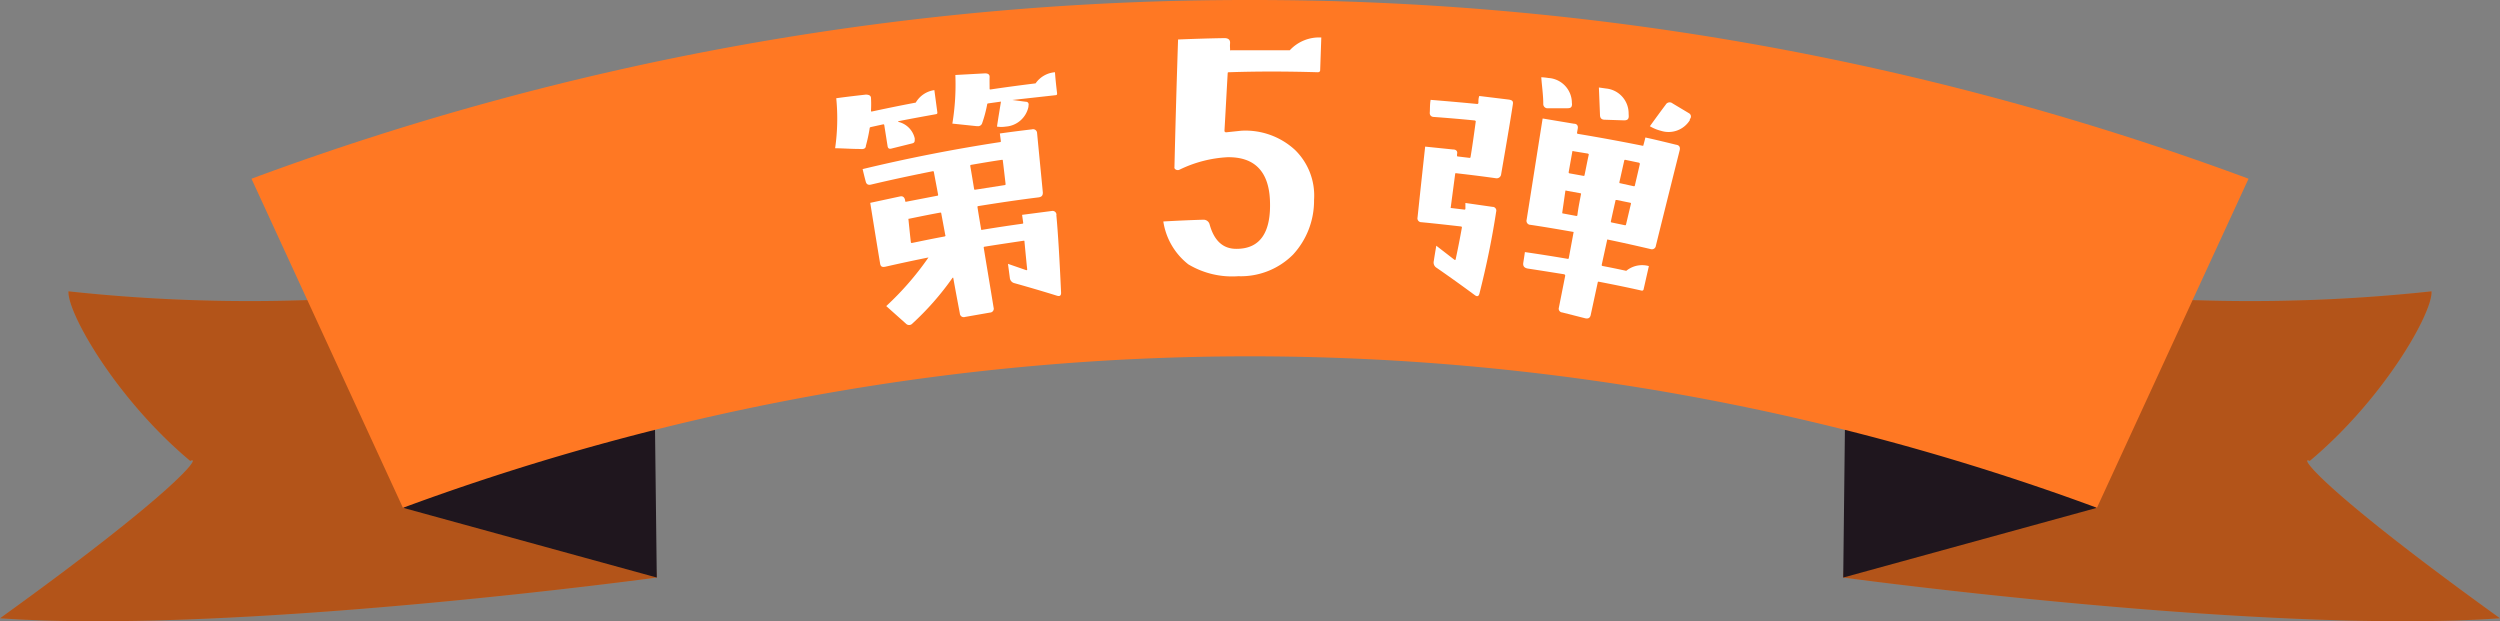
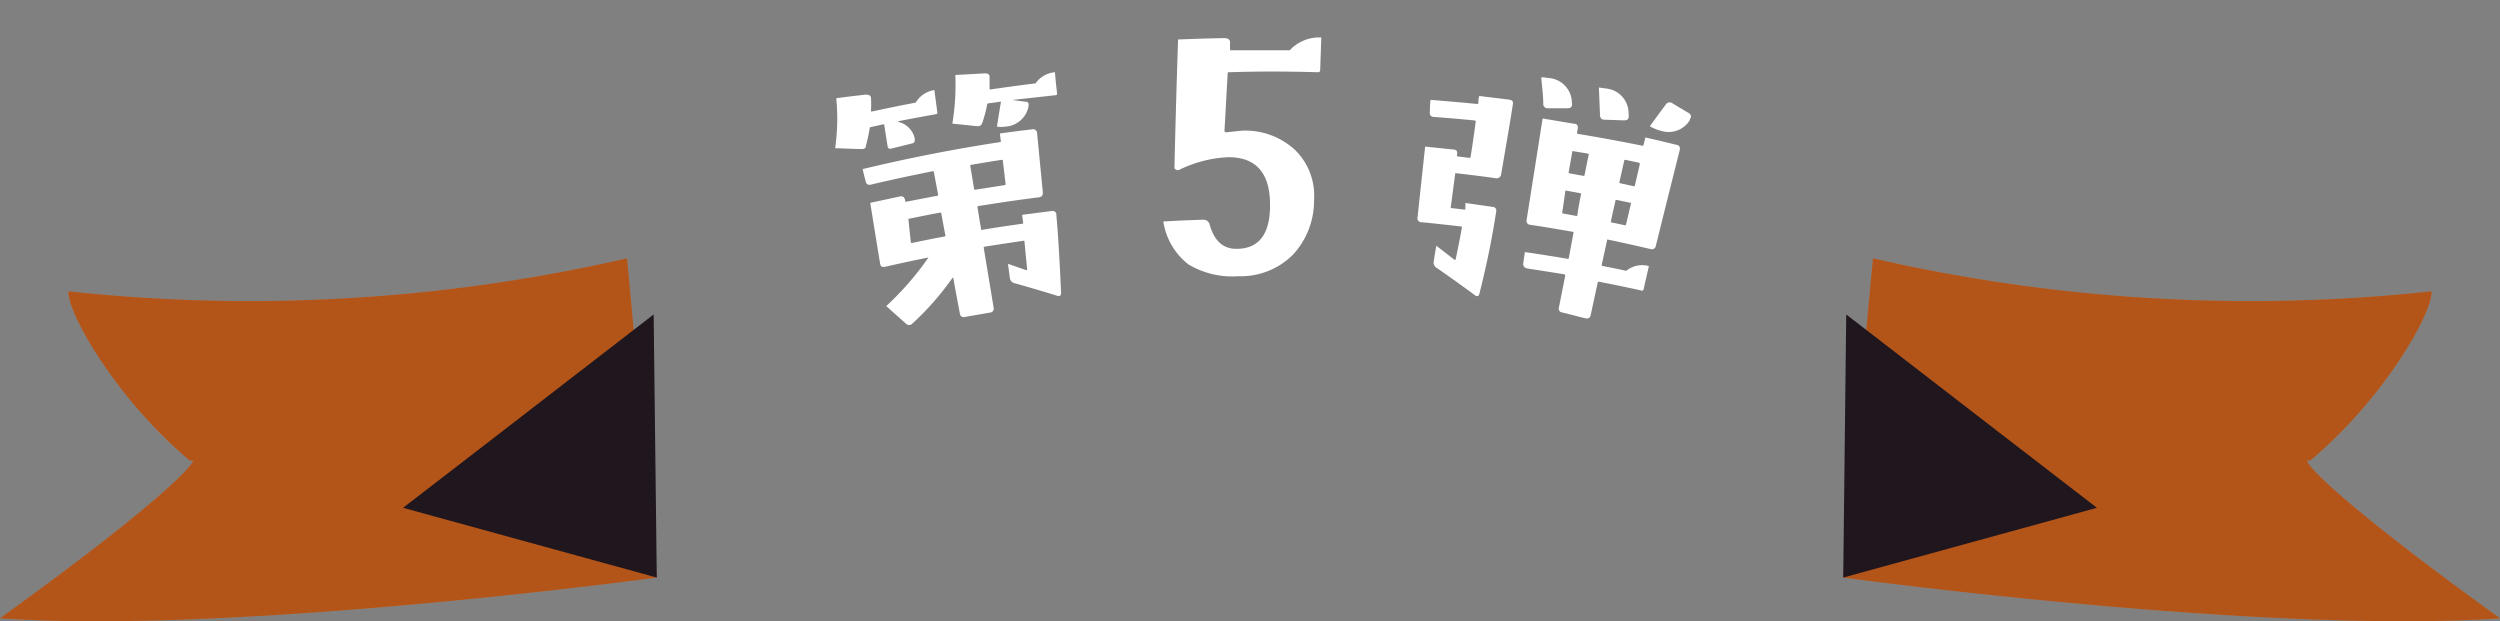
<svg xmlns="http://www.w3.org/2000/svg" viewBox="0 0 200.03 49.71">
  <rect x="0" y="0" width="200.03" height="49.71" fill="#808080" stroke="none" />
  <g id="レイヤー_2" data-name="レイヤー 2">
    <g id="レイヤー_1-2" data-name="レイヤー 1">
      <path d="M5.48,23.31a135,135,0,0,0,44.69-2.64l2.38,25.54S19,50.78,0,49.47C14.2,39.24,16.19,36.4,15.22,36.88,9.28,31.91,5.37,25,5.48,23.31Z" fill="#ff7823" />
      <path d="M5.48,23.31a135,135,0,0,0,44.69-2.64l2.38,25.54S19,50.78,0,49.47C14.2,39.24,16.19,36.4,15.22,36.88,9.28,31.91,5.37,25,5.48,23.31Z" opacity="0.3" />
      <path d="M52.3,25.16l.25,21.05-20.3-5.58S44.89,30.9,52.3,25.16Z" fill="#1f161e" />
      <path d="M194.55,23.31a135,135,0,0,1-44.69-2.64l-2.38,25.54s33.57,4.57,52.55,3.26c-14.2-10.23-16.19-13.07-15.22-12.59C190.75,31.91,194.66,25,194.55,23.31Z" fill="#ff7823" />
      <path d="M194.55,23.31a135,135,0,0,1-44.69-2.64l-2.38,25.54s33.57,4.57,52.55,3.26c-14.2-10.23-16.19-13.07-15.22-12.59C190.75,31.91,194.66,25,194.55,23.31Z" opacity="0.3" />
      <path d="M147.72,25.16l-.24,21.05,20.3-5.58S155.14,30.9,147.72,25.16Z" fill="#1f161e" />
-       <path d="M100,0A229.12,229.12,0,0,0,20.12,14.3L32.24,40.63a195.53,195.53,0,0,1,135.54,0q6.06-13.16,12.13-26.33A229.17,229.17,0,0,0,100,0Z" fill="#ff7823" />
      <path d="M75,9c0,.07,0,.12-.13.14-1,.18-2,.36-3,.56,0,0,0,0,0,.05a1.76,1.76,0,0,1,1.32,1.32l0,.08c0,.17,0,.28-.23.33l-1.61.4c-.19.06-.3,0-.33-.17L70.75,10a.07.07,0,0,0-.09-.05l-1,.22a.11.11,0,0,0-.08.12,13.08,13.08,0,0,1-.3,1.38c0,.21-.19.29-.46.25-.66,0-1.33-.05-2-.06a16.71,16.71,0,0,0,.09-4c.78-.11,1.57-.2,2.36-.29q.41,0,.42.27a9,9,0,0,1,0,1c0,.07,0,.09.08.08,1.16-.25,2.33-.49,3.5-.71a2.06,2.06,0,0,1,1.49-1Zm9.52,8.2c.14,1.51.26,3.59.38,6.23,0,.22-.1.3-.33.23-1.12-.35-2.25-.68-3.39-1a.48.48,0,0,1-.38-.42l-.15-1.13,1.47.51s.06,0,.07-.05c-.08-.75-.15-1.5-.22-2.24,0-.05,0-.07-.06-.07-1,.15-2.09.31-3.14.48,0,0-.07,0-.06.08.26,1.6.53,3.19.79,4.79a.31.31,0,0,1-.29.4l-2,.35a.31.31,0,0,1-.41-.28c-.18-.95-.36-1.9-.53-2.86,0,0,0,0-.05,0A22.53,22.53,0,0,1,73,25.89a.35.35,0,0,1-.52,0l-1.57-1.4a23.55,23.55,0,0,0,3.38-3.89s0,0,0,0c-1.15.23-2.31.48-3.45.74-.25.05-.38,0-.42-.25-.27-1.62-.53-3.24-.79-4.86L72,15.72q.34-.08.42.3a.64.64,0,0,1,0,.07.07.07,0,0,0,.09.05L75,15.66s.07,0,.06-.08c-.11-.61-.23-1.21-.34-1.82a.07.07,0,0,0-.09-.06c-1.65.33-3.3.68-4.94,1.07q-.34.08-.42-.24c-.09-.33-.17-.66-.25-1q5.44-1.31,11-2.16s.07,0,.06-.08L80,10.68c.85-.12,1.71-.23,2.57-.33a.32.32,0,0,1,.41.3c.15,1.59.31,3.18.46,4.76,0,.22-.08.34-.33.38-1.62.2-3.23.44-4.84.7,0,0-.07,0-.06.08.09.59.19,1.18.29,1.76,0,.05,0,.07.08.06,1.07-.18,2.15-.34,3.22-.49,0,0,.07,0,.07-.06l-.09-.65,2.38-.31A.31.31,0,0,1,84.53,17.19Zm-8.88,1.64-.33-1.78s0-.06-.08-.05c-.83.15-1.66.32-2.48.49-.05,0-.08,0-.06.08.06.6.12,1.2.19,1.8a.07.07,0,0,0,.09.06c.87-.18,1.74-.36,2.61-.52C75.64,18.9,75.66,18.87,75.65,18.83ZM84.58,7.46c0,.1,0,.15-.15.16L81,8s0,0,0,0l1.06.14c.2,0,.28.13.23.33l0,.07a2,2,0,0,1-1.83,1.59,2.28,2.28,0,0,1-.69,0c.1-.67.21-1.33.32-2,0,0,0-.05,0,0l-1,.14s-.09,0-.1.06a10.11,10.11,0,0,1-.41,1.54.34.34,0,0,1-.39.22s-.06,0-.08,0l-1.91-.2A19.2,19.2,0,0,0,76.44,6l2.37-.13c.25,0,.38.09.37.3s0,.66,0,.93c0,0,0,.07.06.06,1.2-.18,2.41-.34,3.62-.49a2.08,2.08,0,0,1,1.55-.89C84.45,6.33,84.51,6.9,84.58,7.46Zm-4.35,5.33-.08,0c-.82.12-1.64.26-2.45.4a.08.08,0,0,0-.07.08c.11.62.21,1.24.31,1.85,0,0,0,.07.08.06l2.37-.37s.07,0,.07-.08C80.38,14.05,80.31,13.42,80.23,12.79Z" fill="#fff" />
      <path d="M105.72,3l-.09,2.61c0,.11-.07.17-.2.17-2.37-.07-4.73-.08-7.1,0-.06,0-.1,0-.1.08-.09,1.55-.17,3.1-.26,4.65l.1.08,1.24-.13A5.85,5.85,0,0,1,103.62,12a5.1,5.1,0,0,1,1.52,4,6.36,6.36,0,0,1-1.68,4.37,5.9,5.9,0,0,1-4.38,1.73,6.81,6.81,0,0,1-4-.95,5.37,5.37,0,0,1-2-3.43c1.07-.06,2.13-.11,3.19-.14a.5.5,0,0,1,.52.4c.37,1.31,1.09,1.94,2.15,1.93,1.89,0,2.78-1.32,2.67-3.89-.1-2.31-1.24-3.48-3.41-3.44a9.92,9.92,0,0,0-3.83,1,.32.32,0,0,1-.27,0c-.1-.05-.15-.12-.13-.21q.12-5.11.29-10.21c1.23-.05,2.46-.09,3.7-.11.32,0,.48.13.46.41s0,.32,0,.48,0,.08.06.08c1.57,0,3.14,0,4.72,0A3.2,3.2,0,0,1,105.72,3Z" fill="#fff" />
      <path d="M121.05,8.32q-.18,1.23-.94,5.62a.36.36,0,0,1-.43.32c-1.06-.15-2.11-.28-3.17-.4-.05,0-.08,0-.08.06l-.36,2.72,1.09.13a.07.07,0,0,0,.09-.06c0-.16,0-.31,0-.47l2.16.31a.3.3,0,0,1,.3.39c-.34,2.24-.8,4.43-1.34,6.56q-.09.32-.36.12-1.5-1.11-3.06-2.19a.49.49,0,0,1-.23-.54c.06-.41.13-.82.2-1.23l1.46,1.13s.07,0,.08,0c.18-.83.35-1.69.51-2.59a.08.08,0,0,0-.07-.08c-1.06-.12-2.11-.24-3.17-.34a.31.31,0,0,1-.31-.38q.3-2.84.61-5.67l2.23.23c.27,0,.38.16.32.37v.12a.06.06,0,0,0,.07.07l.92.11a.07.07,0,0,0,.09-.06c.1-.58.24-1.54.42-2.87a.22.22,0,0,0-.07-.06c-1.08-.11-2.17-.2-3.25-.28-.26,0-.38-.15-.36-.37s0-.68.07-1c1.24.1,2.49.21,3.73.33a.1.1,0,0,0,.09-.08c0-.19,0-.37.07-.56l2.3.28C121,8,121.08,8.09,121.05,8.32Zm4.73,0c0,.23-.08.34-.35.34h-1.55a.34.34,0,0,1-.4-.35c0-.71-.11-1.42-.16-2.13a5,5,0,0,1,.57.06,2,2,0,0,1,1.88,2ZM134.4,12c-.64,2.55-1.28,5.11-1.91,7.66a.32.32,0,0,1-.42.27c-1.15-.27-2.31-.53-3.47-.77l-.45,2.06a.17.17,0,0,0,.06.06c.64.12,1.27.25,1.91.39a2,2,0,0,1,1.81-.38l-.42,1.85a.13.13,0,0,1-.17.11c-1.14-.26-2.28-.49-3.42-.71a.06.06,0,0,0-.08.05l-.57,2.64q-.08.31-.42.24L125,25a.3.3,0,0,1-.27-.39l.51-2.57-.06-.09c-1-.16-2-.32-2.93-.46-.29-.05-.41-.2-.37-.46s.09-.57.13-.86q1.72.25,3.42.54a.07.07,0,0,0,.09-.05l.39-2.1c-1.15-.2-2.3-.4-3.45-.57a.32.32,0,0,1-.31-.41c.43-2.7.85-5.4,1.28-8.1l2.51.42c.24,0,.34.17.3.38l-.06.35s0,.07.07.08q2.59.43,5.17.95s.05,0,.06,0c.06-.22.12-.44.17-.66.83.18,1.64.38,2.46.58C134.34,11.61,134.45,11.75,134.4,12Zm-7.27.37a.18.18,0,0,0-.07-.08l-1.16-.19a.07.07,0,0,0-.09,0l-.3,1.69s0,.07.07.08l1.11.2c.06,0,.08,0,.09-.05C126.9,13.46,127,12.9,127.13,12.33Zm-.62,3.15s0-.05-.07-.06l-1.1-.2a.07.07,0,0,0-.09,0L125,17c0,.05,0,.08.06.08l1.07.2s.07,0,.08-.06C126.28,16.63,126.4,16.06,126.51,15.48Zm3.81-6.23c0,.23-.1.34-.37.34l-1.54-.05c-.26,0-.38-.12-.39-.36L127.93,7l.56.08a2,2,0,0,1,1.82,2Zm.18,7s0-.06-.07-.07L129.35,16s-.07,0-.08,0c-.13.57-.26,1.14-.38,1.71a.07.07,0,0,0,.06.09l1.06.22a.07.07,0,0,0,.09-.05C130.23,17.43,130.36,16.86,130.5,16.29Zm.71-3.18a.18.18,0,0,0-.06-.09l-1.1-.23a.07.07,0,0,0-.09.05l-.39,1.74c0,.05,0,.08.06.08l1.09.24a.07.07,0,0,0,.09-.06C130.94,14.27,131.08,13.69,131.21,13.11Zm4-3.56,0,.06a2,2,0,0,1-2.3.86,3.36,3.36,0,0,1-.9-.37c.42-.58.84-1.16,1.27-1.73a.36.36,0,0,1,.54-.1l1.32.79A.3.3,0,0,1,135.19,9.55Z" fill="#fff" />
    </g>
  </g>
</svg>